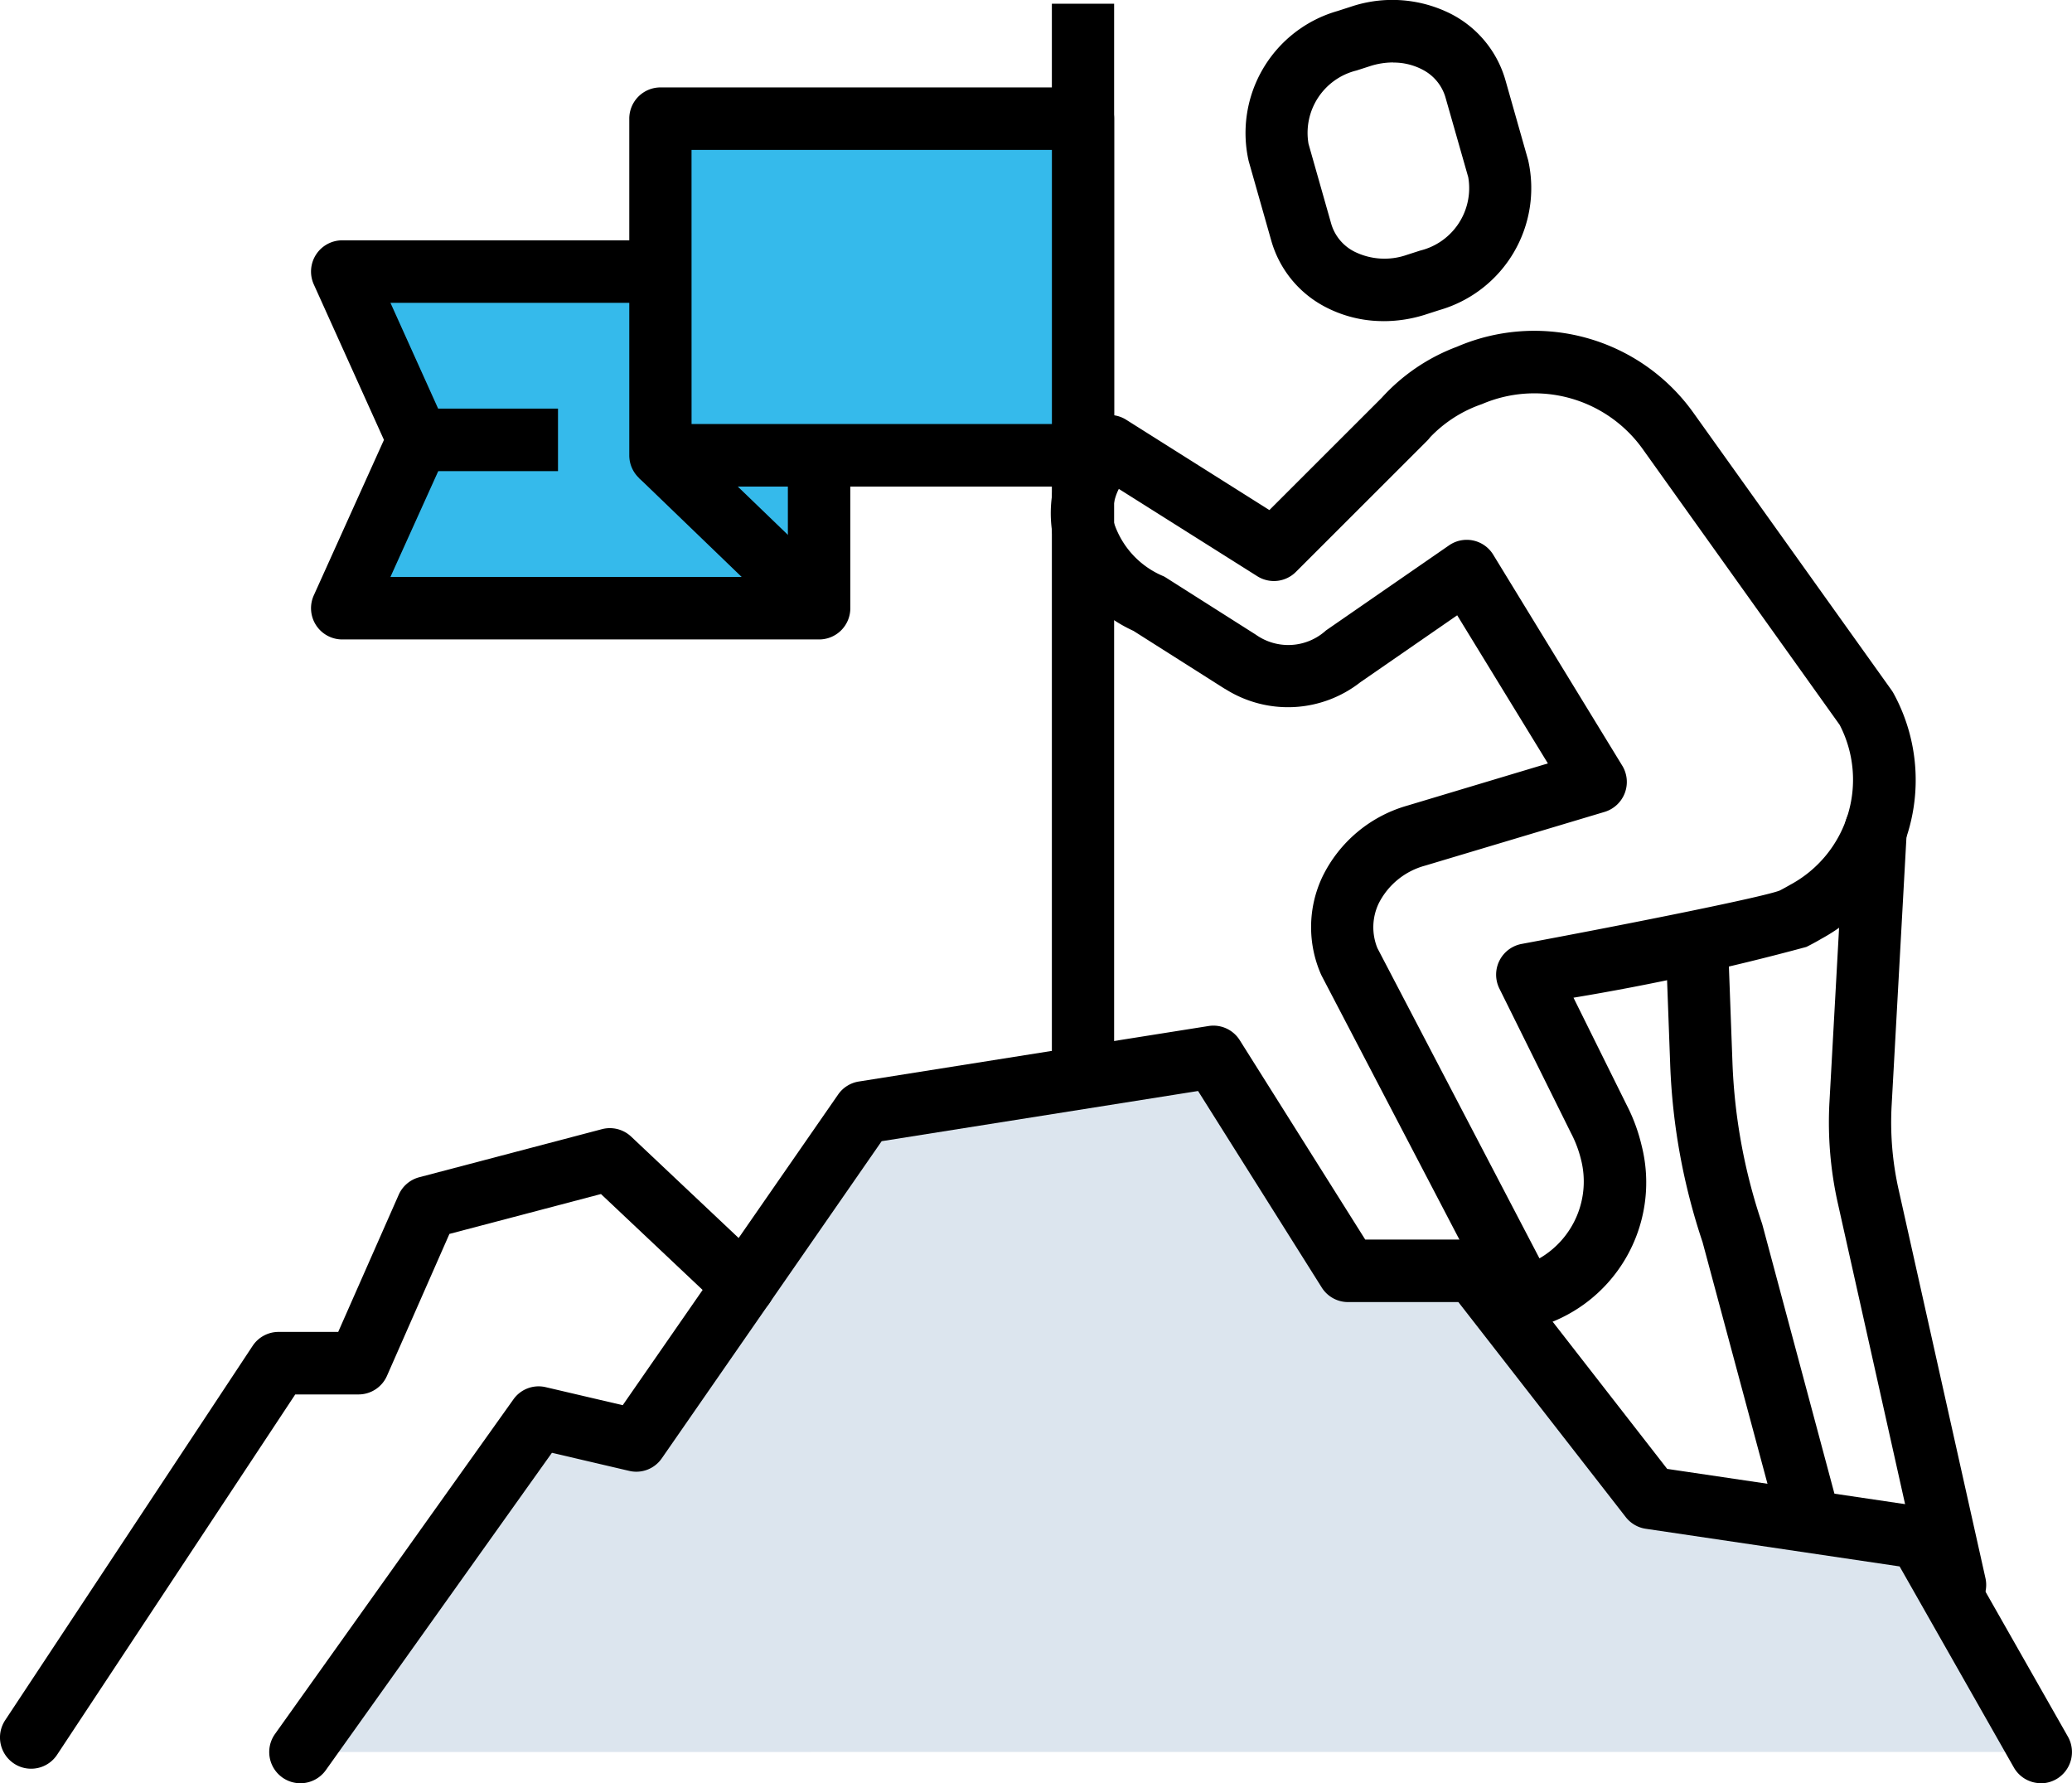
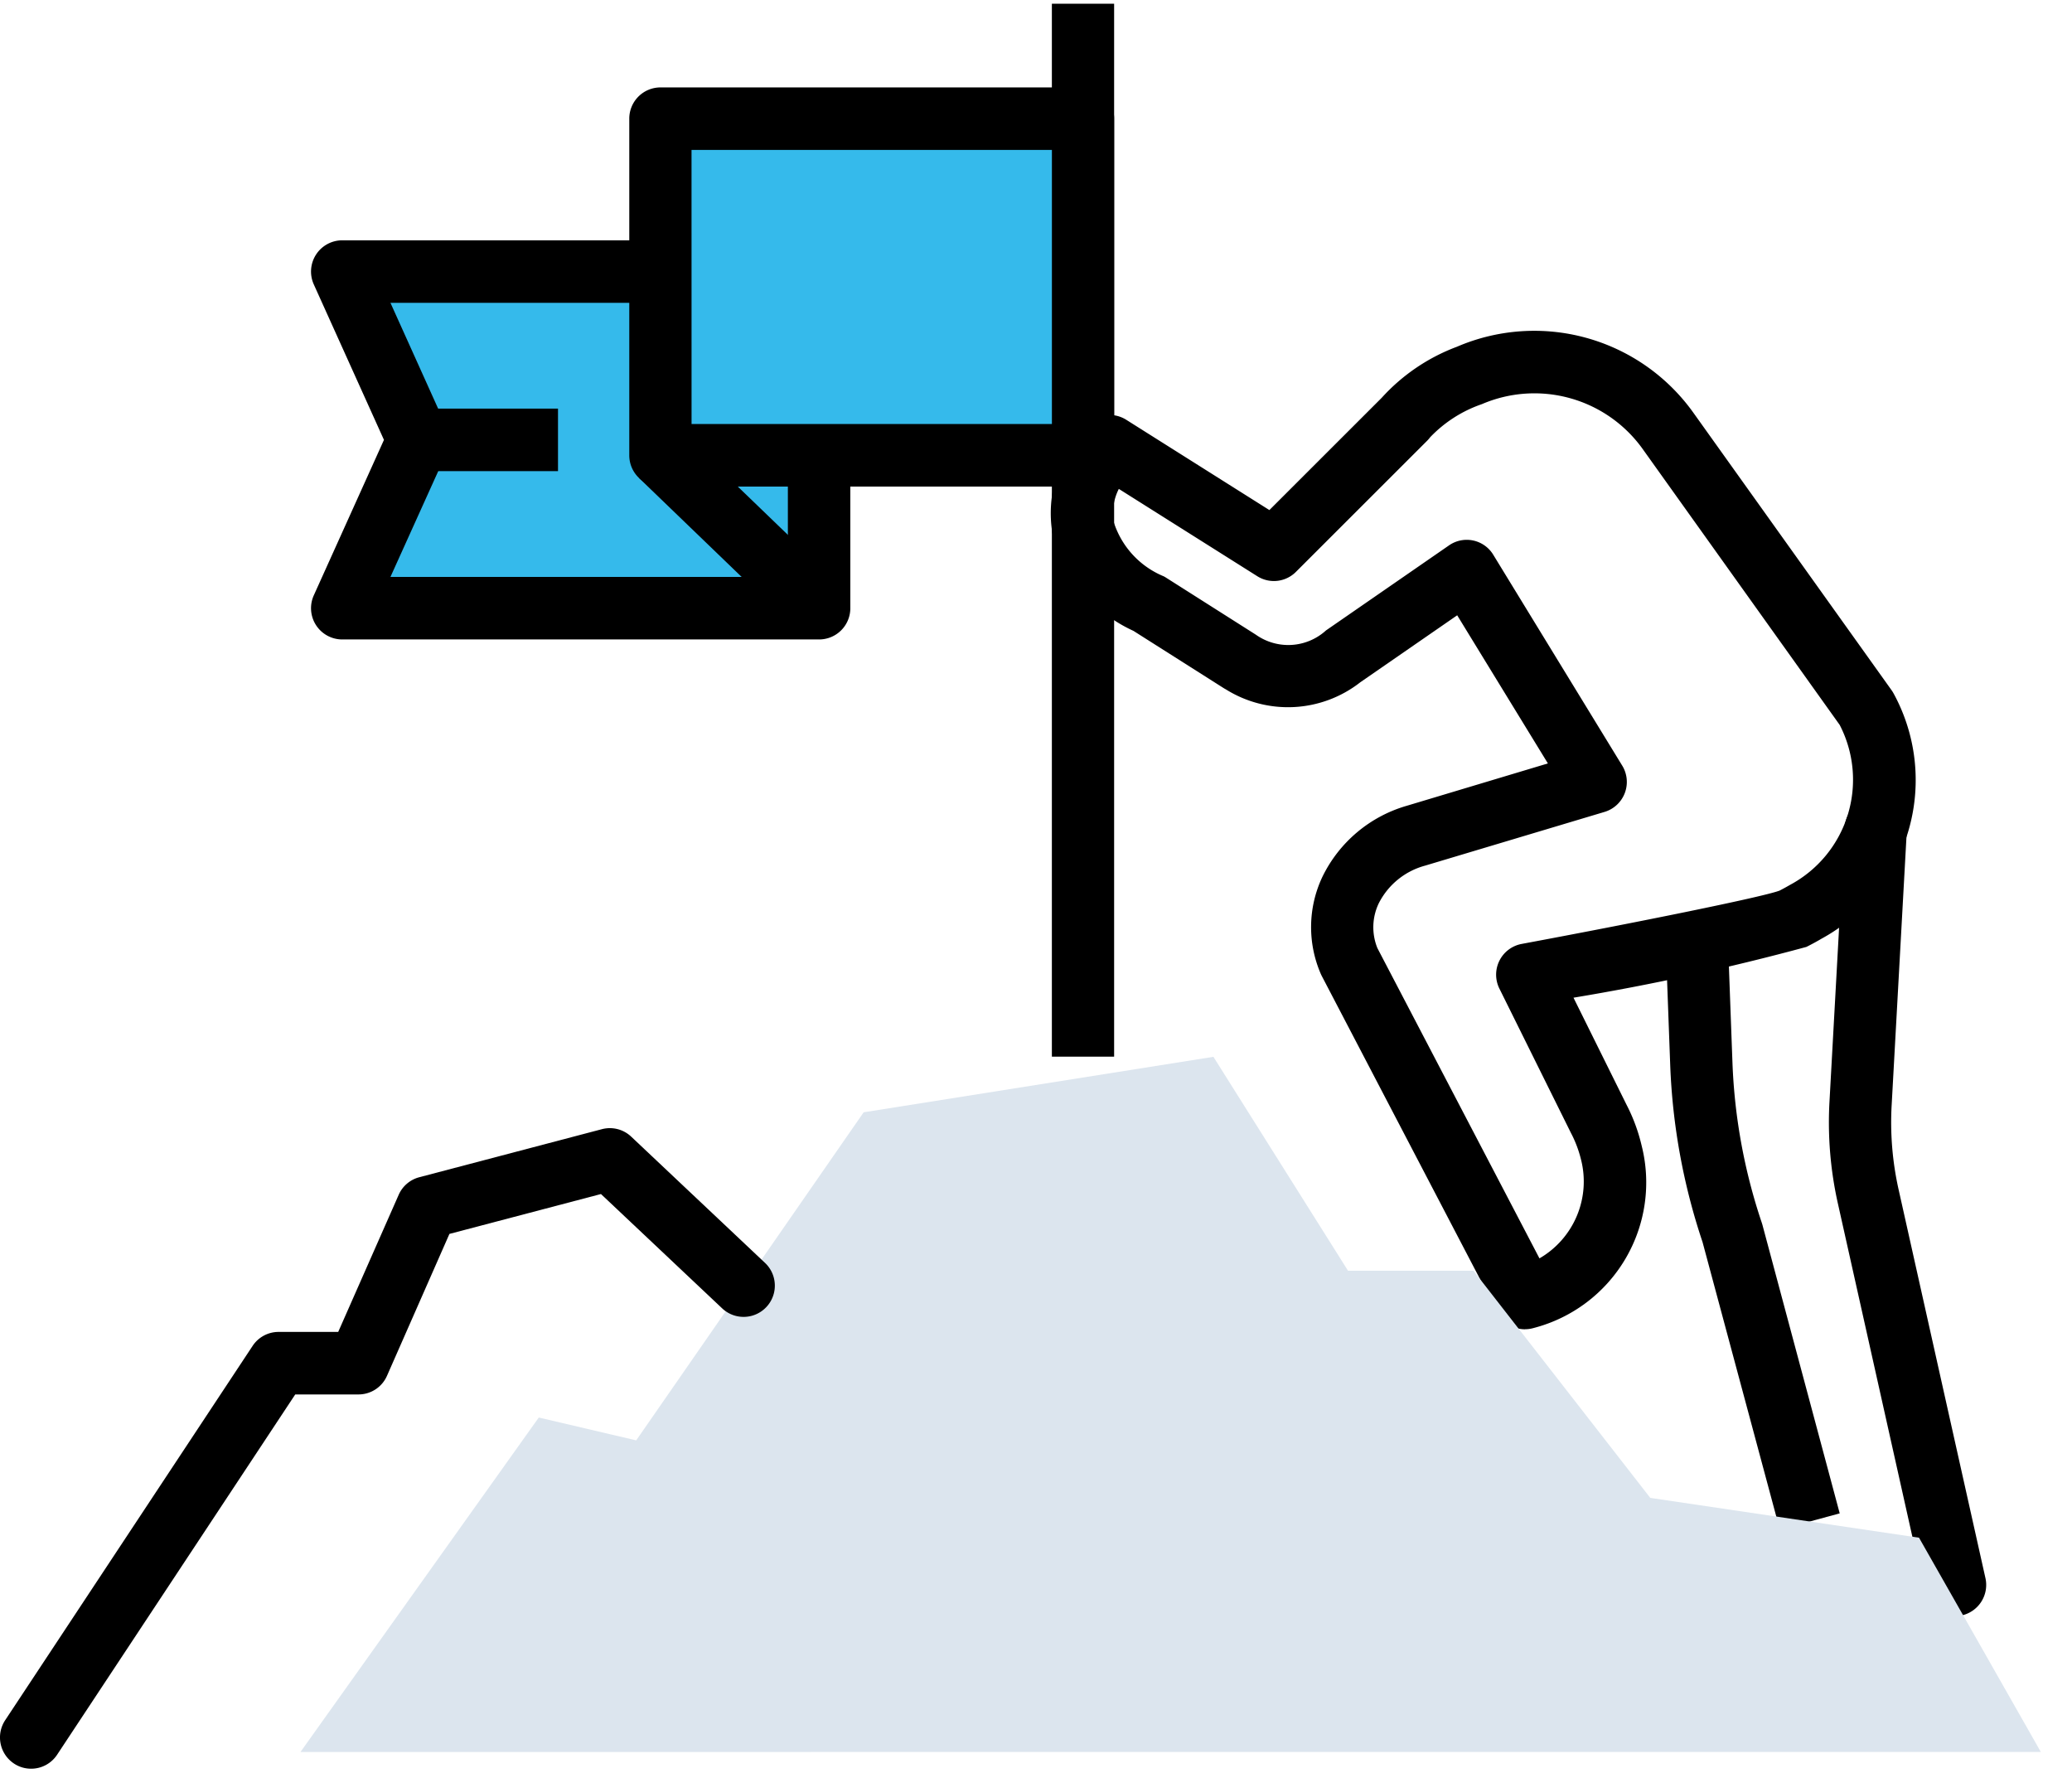
<svg xmlns="http://www.w3.org/2000/svg" width="61.681" height="53.076" viewBox="0 0 61.681 53.076">
  <g id="Group_84981" data-name="Group 84981" transform="translate(-1075.318 -6811.16)">
-     <path id="Path_388259" data-name="Path 388259" d="M331.263,9.559a3.708,3.708,0,0,1-1.753-.429,3.211,3.211,0,0,1-1.593-1.957l-.676-2.38A3.776,3.776,0,0,1,329.886.329l.4-.129a3.867,3.867,0,0,1,3.005.229,3.207,3.207,0,0,1,1.594,1.958l.676,2.38a3.777,3.777,0,0,1-2.644,4.464l-.4.129a4.08,4.08,0,0,1-1.253.2m.276-7.7a2.24,2.24,0,0,0-.687.11l-.4.129h0a1.912,1.912,0,0,0-1.43,2.183l.676,2.38a1.356,1.356,0,0,0,.685.826,2.014,2.014,0,0,0,1.564.1l.4-.129a1.913,1.913,0,0,0,1.43-2.183L333.1,2.9a1.356,1.356,0,0,0-.685-.827,1.851,1.851,0,0,0-.876-.21" transform="translate(785.248 6811.159)" />
    <path id="Path_388260" data-name="Path 388260" d="M290.25,116.643a.927.927,0,0,1-.821-.5L284.2,106.129c-.011-.021-.021-.043-.031-.065a3.5,3.5,0,0,1,.047-2.886,4.038,4.038,0,0,1,2.529-2.122L290.93,99.8l-2.7-4.409-2.885,1.994a3.491,3.491,0,0,1-4.008.207q-.033-.017-.064-.037l-2.68-1.7a4.356,4.356,0,0,1-2.413-2.9,3.741,3.741,0,0,1,1-3.2.923.923,0,0,1,1.2-.182l4.259,2.686,3.345-3.343a5.726,5.726,0,0,1,2.238-1.518,5.82,5.82,0,0,1,7.034,1.957l5.9,8.259a1.018,1.018,0,0,1,.06.094,5.379,5.379,0,0,1-2.142,7.31q-.219.129-.45.244a70.806,70.806,0,0,1-6.932,1.511l1.579,3.186a5.241,5.241,0,0,1,.448,1.21,4.475,4.475,0,0,1-3.211,5.435.937.937,0,0,1-.26.037M285.856,105.3l4.823,9.232a2.644,2.644,0,0,0,1.233-2.957,3.468,3.468,0,0,0-.3-.784l-2.126-4.289a.931.931,0,0,1,.661-1.329c3.4-.633,7.2-1.4,7.683-1.589.087-.045.2-.106.31-.17a3.549,3.549,0,0,0,1.476-4.761l-5.864-8.211a3.963,3.963,0,0,0-4.787-1.336,3.857,3.857,0,0,0-1.543.989.87.87,0,0,1-.086.1L283.428,94.1a.925.925,0,0,1-1.147.129l-4.124-2.6a1.6,1.6,0,0,0-.153.981,2.6,2.6,0,0,0,1.49,1.621c.022.011.043.024.064.037l2.678,1.7a1.669,1.669,0,0,0,2.089-.127l3.663-2.532a.924.924,0,0,1,1.315.279l3.839,6.276a.931.931,0,0,1-.525,1.379l-5.345,1.6a2.183,2.183,0,0,0-1.38,1.127,1.65,1.65,0,0,0-.035,1.333" transform="translate(830.467 6734.083)" />
    <path id="Path_388261" data-name="Path 388261" d="M484.42,234.229a.927.927,0,0,1-.9-.727l-2.586-11.568a11.026,11.026,0,0,1-.249-3.013l.45-8.149a.927.927,0,1,1,1.851.1l-.45,8.149a9.15,9.15,0,0,0,.206,2.5l2.586,11.569a.93.93,0,0,1-.7,1.111.917.917,0,0,1-.2.023" transform="translate(649.094 6625.04)" />
    <path id="Path_388262" data-name="Path 388262" d="M441.246,265.626l-2.3-8.558a18.76,18.76,0,0,1-.963-5.278l-.13-3.511,1.853-.069.13,3.511a16.876,16.876,0,0,0,.876,4.779c.006.019.012.037.017.056l2.3,8.586Z" transform="translate(687.055 6591.063)" />
    <path id="Path_388263" data-name="Path 388263" d="M284.656.974v0Z" transform="translate(822.902 6810.296)" />
    <rect id="Rectangle_19596" data-name="Rectangle 19596" width="1.853" height="31.34" transform="translate(1106.631 6811.271)" />
    <path id="Path_388264" data-name="Path 388264" d="M89.937,81.383h14.2V71.363h-14.2l2.261,5.01Z" transform="translate(995.568 6747.88)" fill="#35baeb" />
    <path id="Path_388265" data-name="Path 388265" d="M96.875,75.03H82.68a.93.93,0,0,1-.844-1.314l2.088-4.626-2.088-4.626a.93.93,0,0,1,.844-1.314h14.2a.929.929,0,0,1,.927.93V74.1a.929.929,0,0,1-.927.93M84.117,73.169H95.948V65.01H84.117l1.668,3.7a.935.935,0,0,1,0,.768Z" transform="translate(1002.824 6755.163)" />
    <rect id="Rectangle_19597" data-name="Rectangle 19597" width="12.58" height="10.02" transform="translate(1094.979 6814.692)" fill="#35baeb" />
    <path id="Path_388266" data-name="Path 388266" d="M178.906,34.855h-12.58a.929.929,0,0,1-.927-.93V23.905a.929.929,0,0,1,.927-.93h12.58a.929.929,0,0,1,.927.93v10.02a.928.928,0,0,1-.927.93m-11.653-1.861h10.727V24.836H167.252Z" transform="translate(928.652 6790.787)" />
-     <path id="Path_388267" data-name="Path 388267" d="M173.582,119.658l4.721,4.55Z" transform="translate(921.396 6705.055)" />
    <path id="Path_388268" data-name="Path 388268" d="M172.638,119.625l-4.721-4.55,1.283-1.342,4.721,4.55Z" transform="translate(926.42 6710.309)" />
    <path id="Path_388269" data-name="Path 388269" d="M109.9,115.6h0Z" transform="translate(977.867 6708.655)" />
    <rect id="Rectangle_19598" data-name="Rectangle 19598" width="4.163" height="1.861" transform="translate(1087.766 6823.322)" />
    <path id="Path_388270" data-name="Path 388270" d="M78.98,298.413l7.094-9.955,2.9.68,6.771-9.765,10.412-1.651,4.007,6.367H113.9l5.262,6.761,8,1.185,3.626,6.377Z" transform="translate(1005.283 6564.894)" fill="#dce5ee" />
-     <path id="Path_388271" data-name="Path 388271" d="M123.532,292.059a.926.926,0,0,1-.806-.469l-3.4-5.983-7.552-1.12a.928.928,0,0,1-.6-.348l-4.983-6.4h-3.284a.925.925,0,0,1-.783-.433l-3.682-5.85-9.419,1.494-6.545,9.439a.92.92,0,0,1-.971.374l-2.3-.538-6.733,9.449a.928.928,0,1,1-1.508-1.083l7.094-9.955a.919.919,0,0,1,.964-.364l2.291.536,6.412-9.247a.925.925,0,0,1,.616-.387l10.412-1.652a.926.926,0,0,1,.928.422l3.735,5.934h3.225a.925.925,0,0,1,.73.357l5.034,6.469,7.632,1.131a.927.927,0,0,1,.67.459l3.626,6.377a.932.932,0,0,1-.346,1.269.923.923,0,0,1-.458.122" transform="translate(1012.541 6572.177)" />
    <path id="Path_388272" data-name="Path 388272" d="M.926,315.55a.918.918,0,0,1-.512-.155.932.932,0,0,1-.259-1.29l7.365-11.14a.926.926,0,0,1,.772-.416h1.776l1.8-4.08a.927.927,0,0,1,.613-.524l5.439-1.431a.926.926,0,0,1,.869.222l3.983,3.757A.929.929,0,0,1,21.5,301.85l-3.61-3.405-4.511,1.187-1.859,4.224a.926.926,0,0,1-.848.554H8.789L1.7,315.134a.925.925,0,0,1-.773.416" transform="translate(1075.318 6548.255)" />
  </g>
</svg>